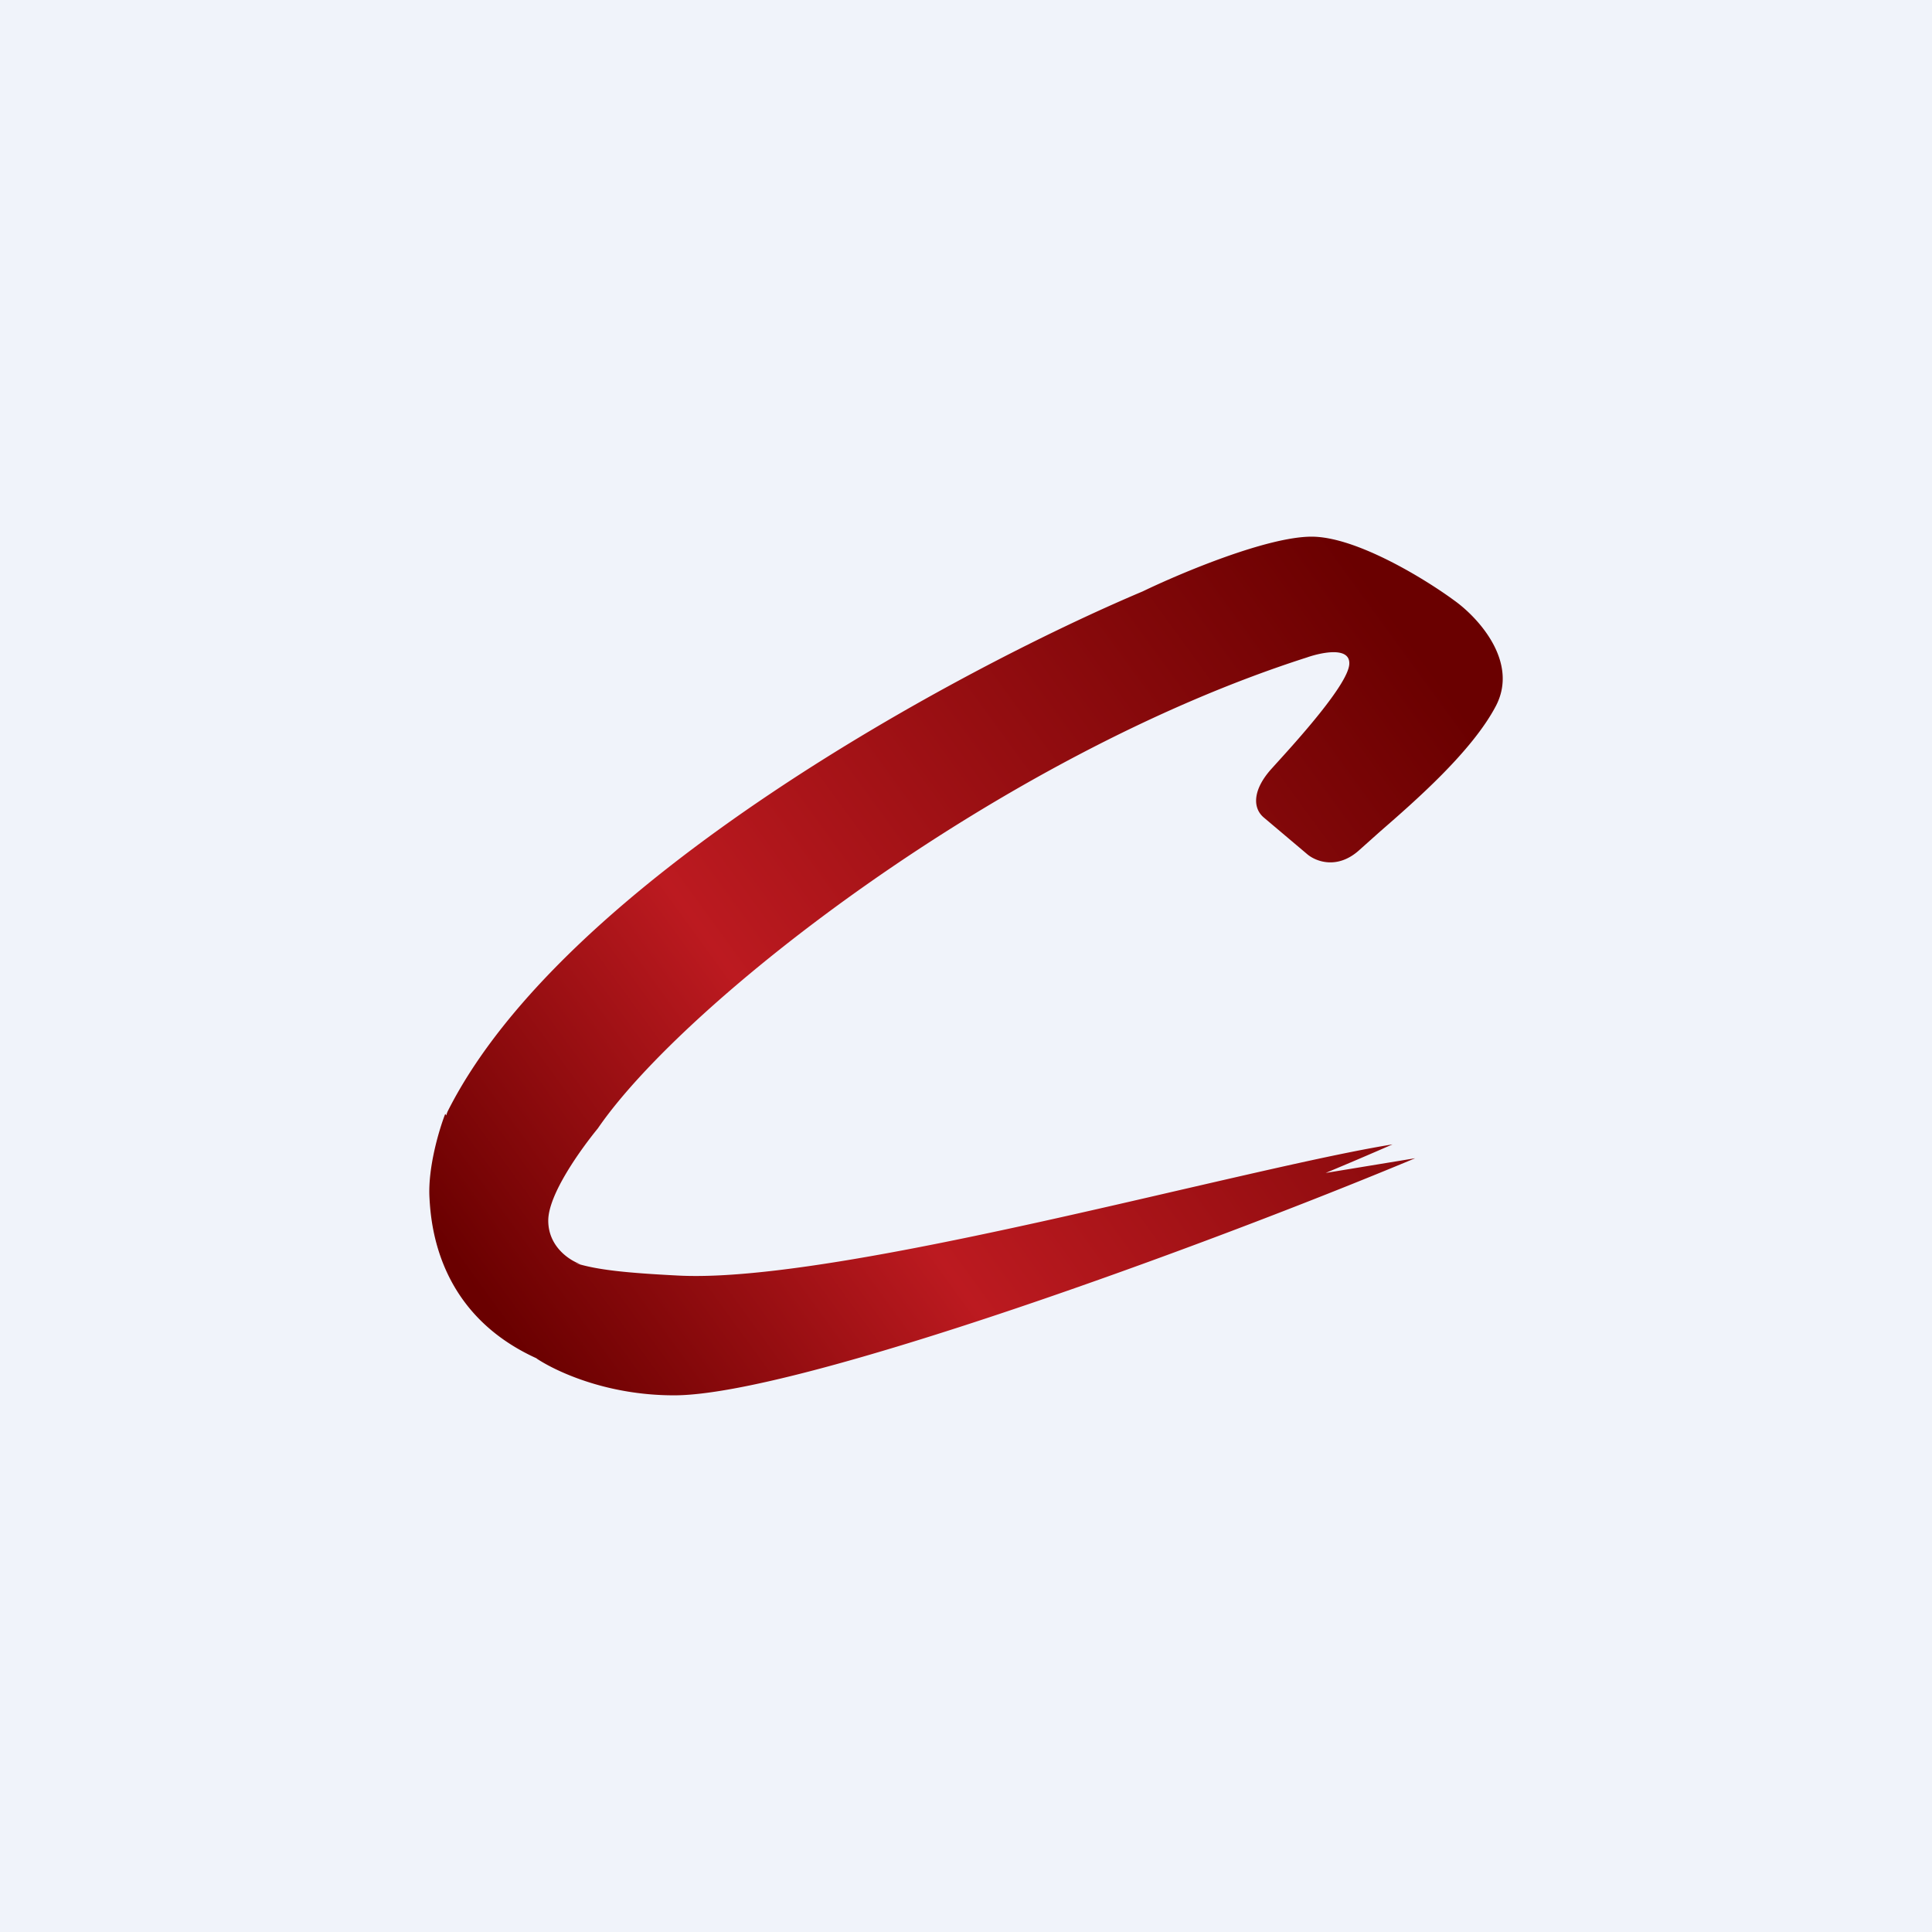
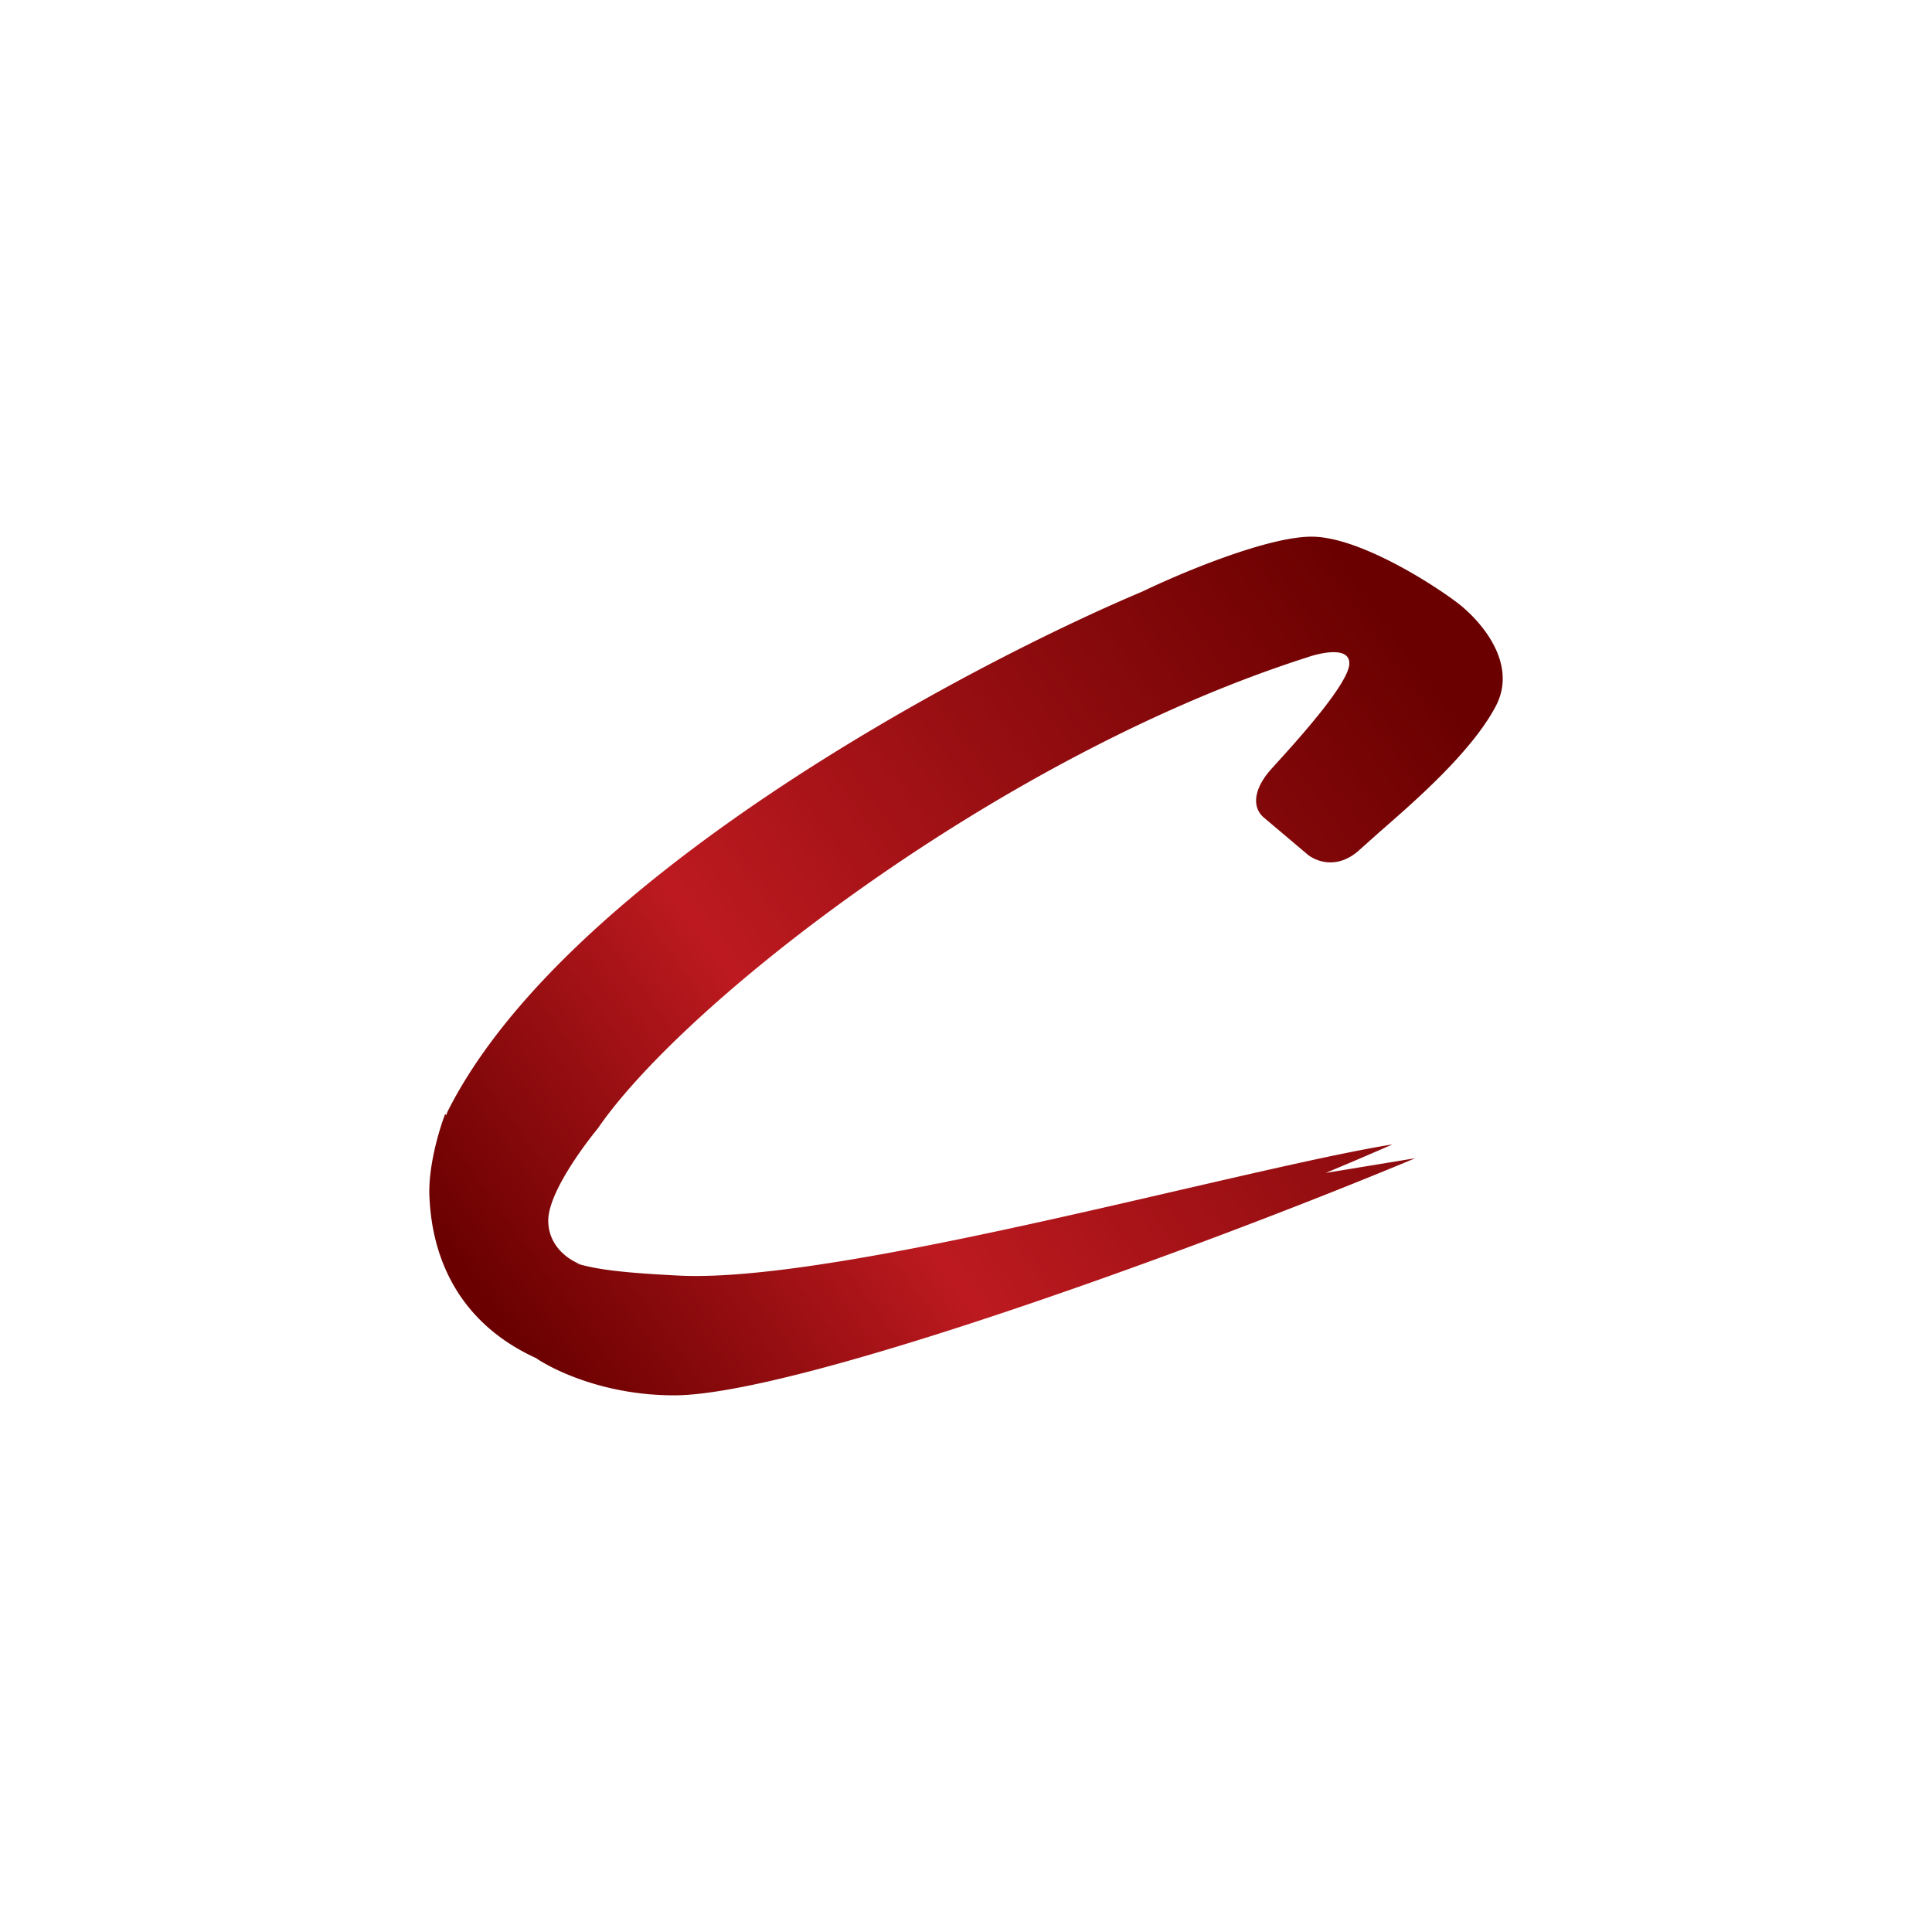
<svg xmlns="http://www.w3.org/2000/svg" width="18" height="18">
-   <path fill="#F0F3FA" d="M0 0h18v18H0z" />
  <path d="M12.174 7.954l-.399-.337c-.107-.09-.104-.259.07-.453l.046-.051c.191-.21.668-.736.68-.925.01-.167-.26-.11-.397-.062-2.865.918-5.8 3.214-6.604 4.387-.161.197-.462.615-.462.859s.2.372.3.406a1.903 1.903 0 01-.05-.011c.206.066.493.093.958.117 1.005.053 3.038-.417 4.692-.8.795-.183 1.502-.347 1.966-.422a37.8 37.8 0 01-.623.266l.834-.137C11.254 11.598 7.435 13 6.28 13c-.654 0-1.127-.24-1.282-.344l.005.001c-.919-.415-.988-1.232-1.002-1.504-.014-.282.092-.634.147-.775l.01.014a.205.205 0 01.016-.044C5.256 8.206 8.94 6.23 10.646 5.51c.352-.17 1.16-.51 1.574-.51.415 0 1.058.395 1.327.593.22.156.606.57.39.984-.222.423-.748.882-1.079 1.17l-.187.167c-.212.197-.42.109-.497.04z" fill="url(#paint0_linear)" />
  <defs>
    <linearGradient id="paint0_linear" x1="4.627" y1="12.29" x2="13.216" y2="6.047" gradientUnits="userSpaceOnUse">
      <stop stop-color="#6A0000" />
      <stop offset=".346" stop-color="#BC1A20" />
      <stop offset="1" stop-color="#6A0000" />
    </linearGradient>
  </defs>
</svg>